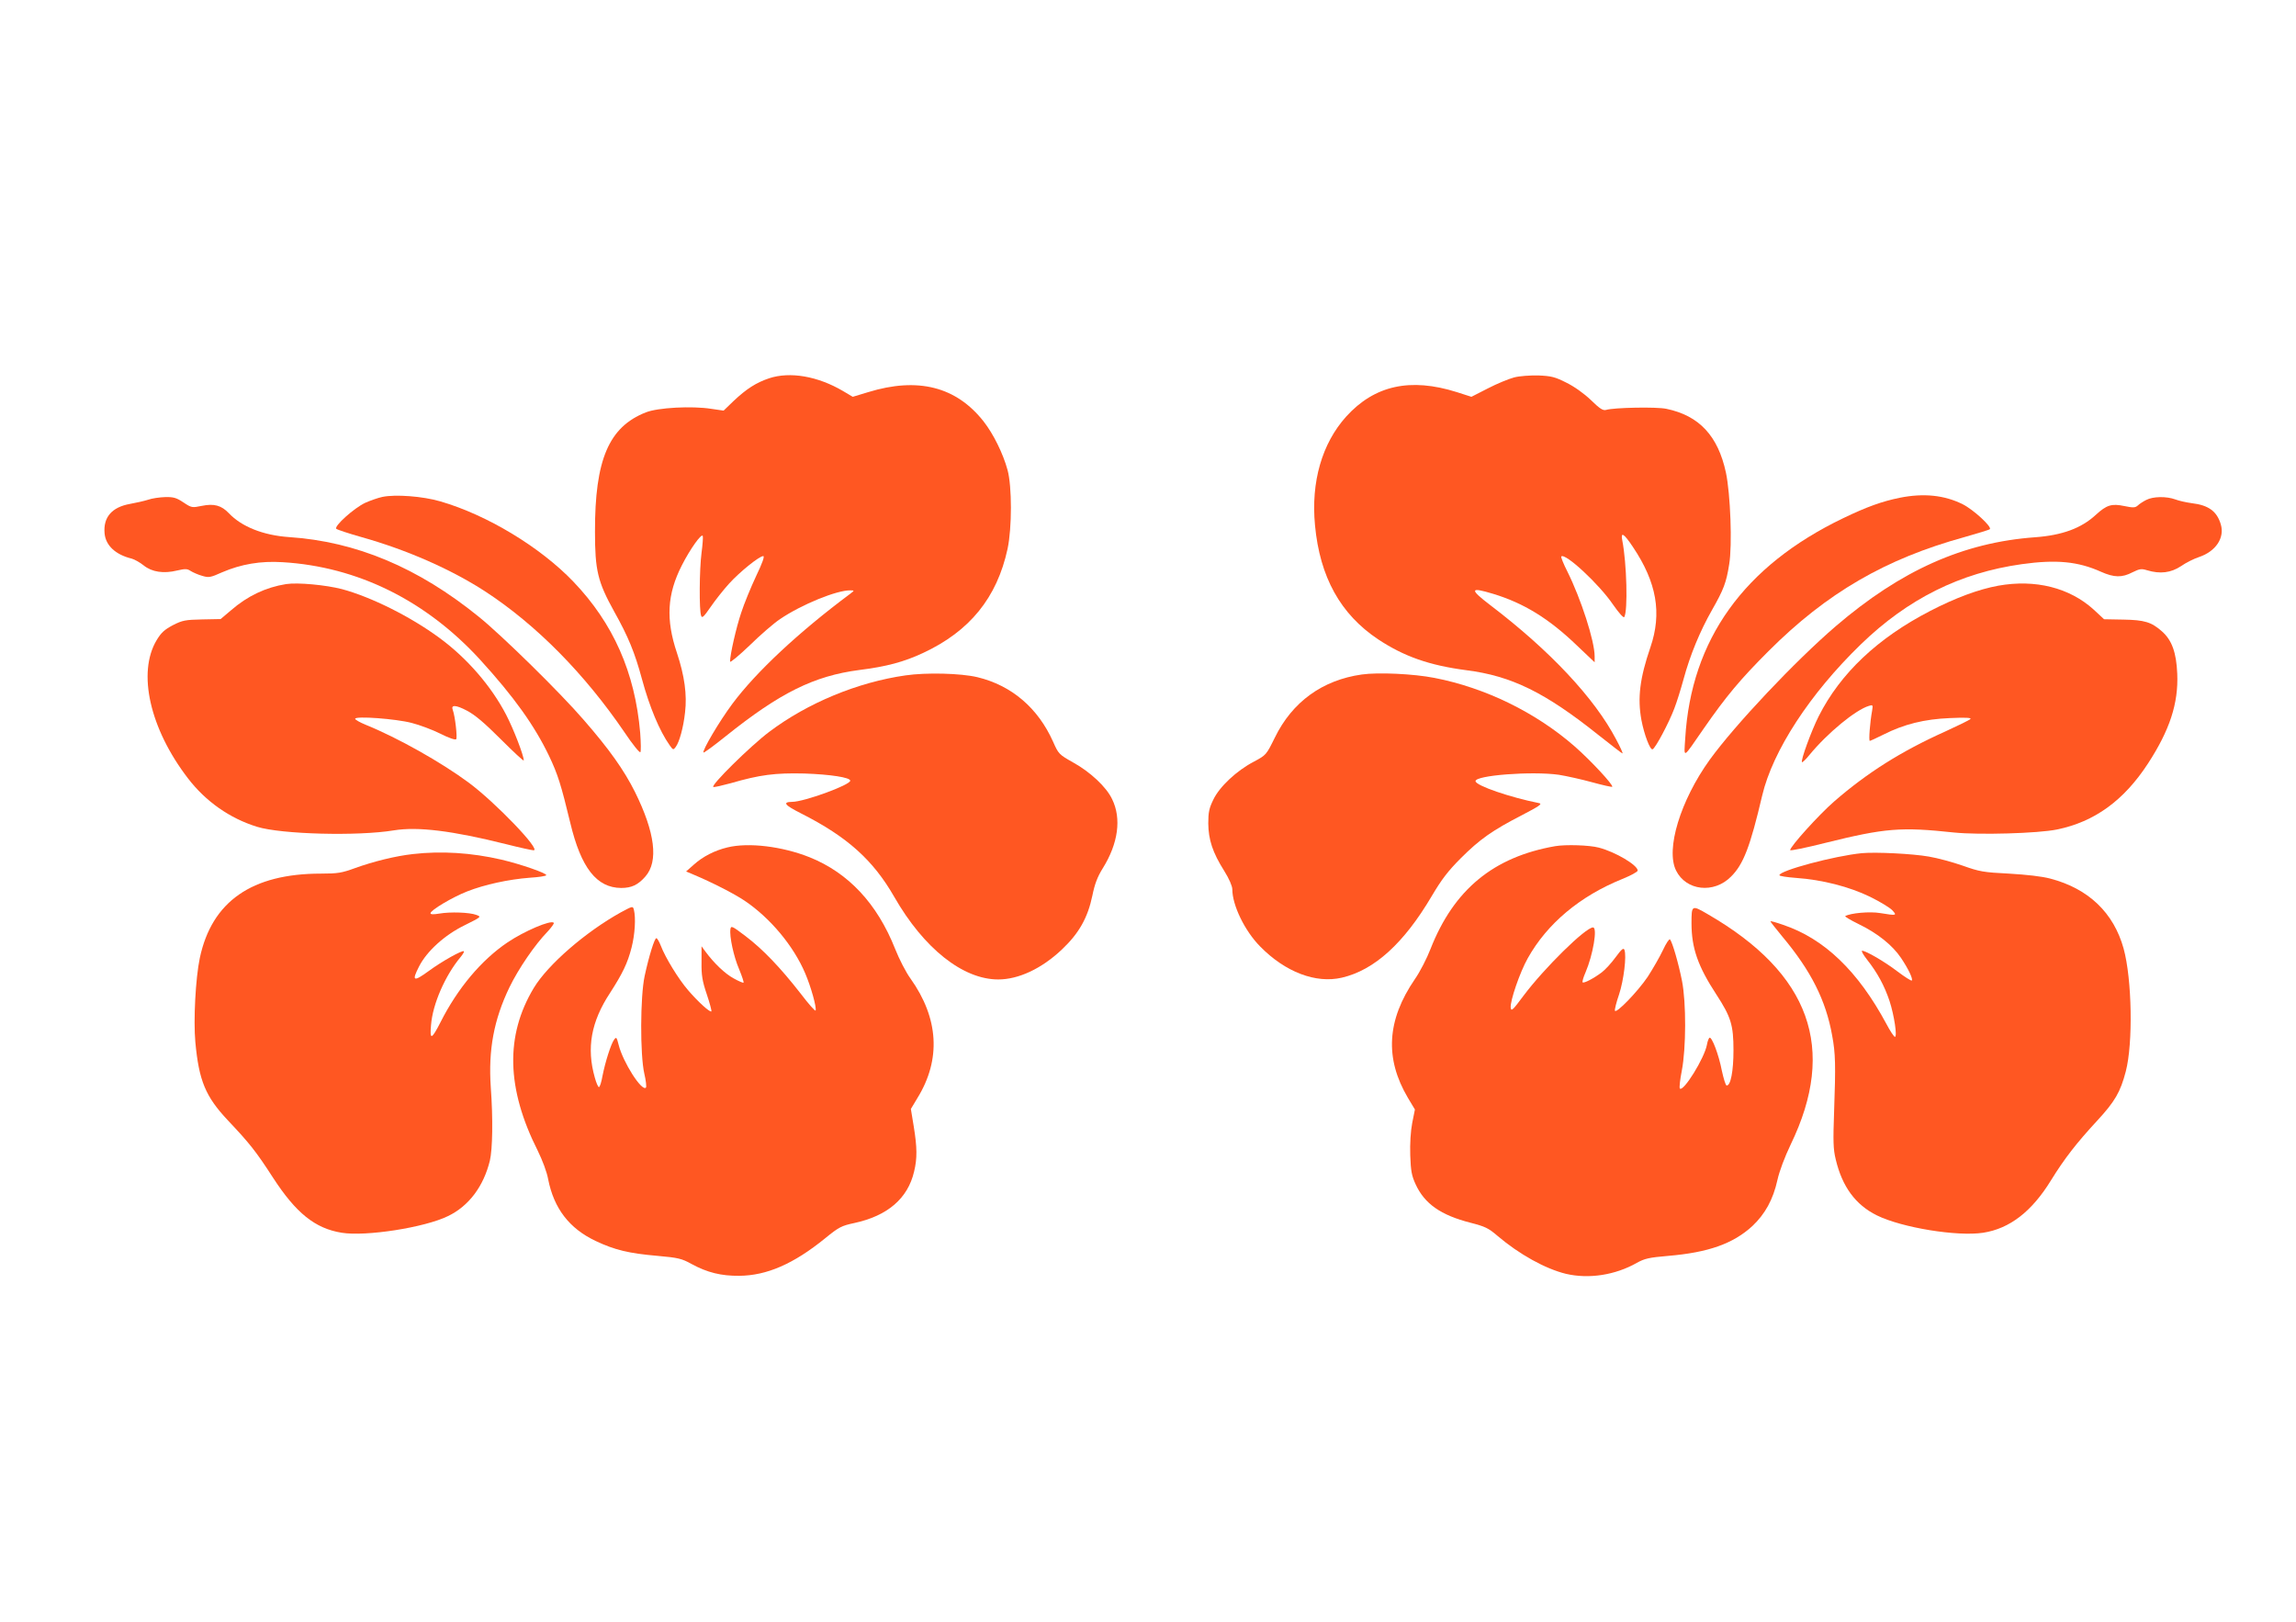
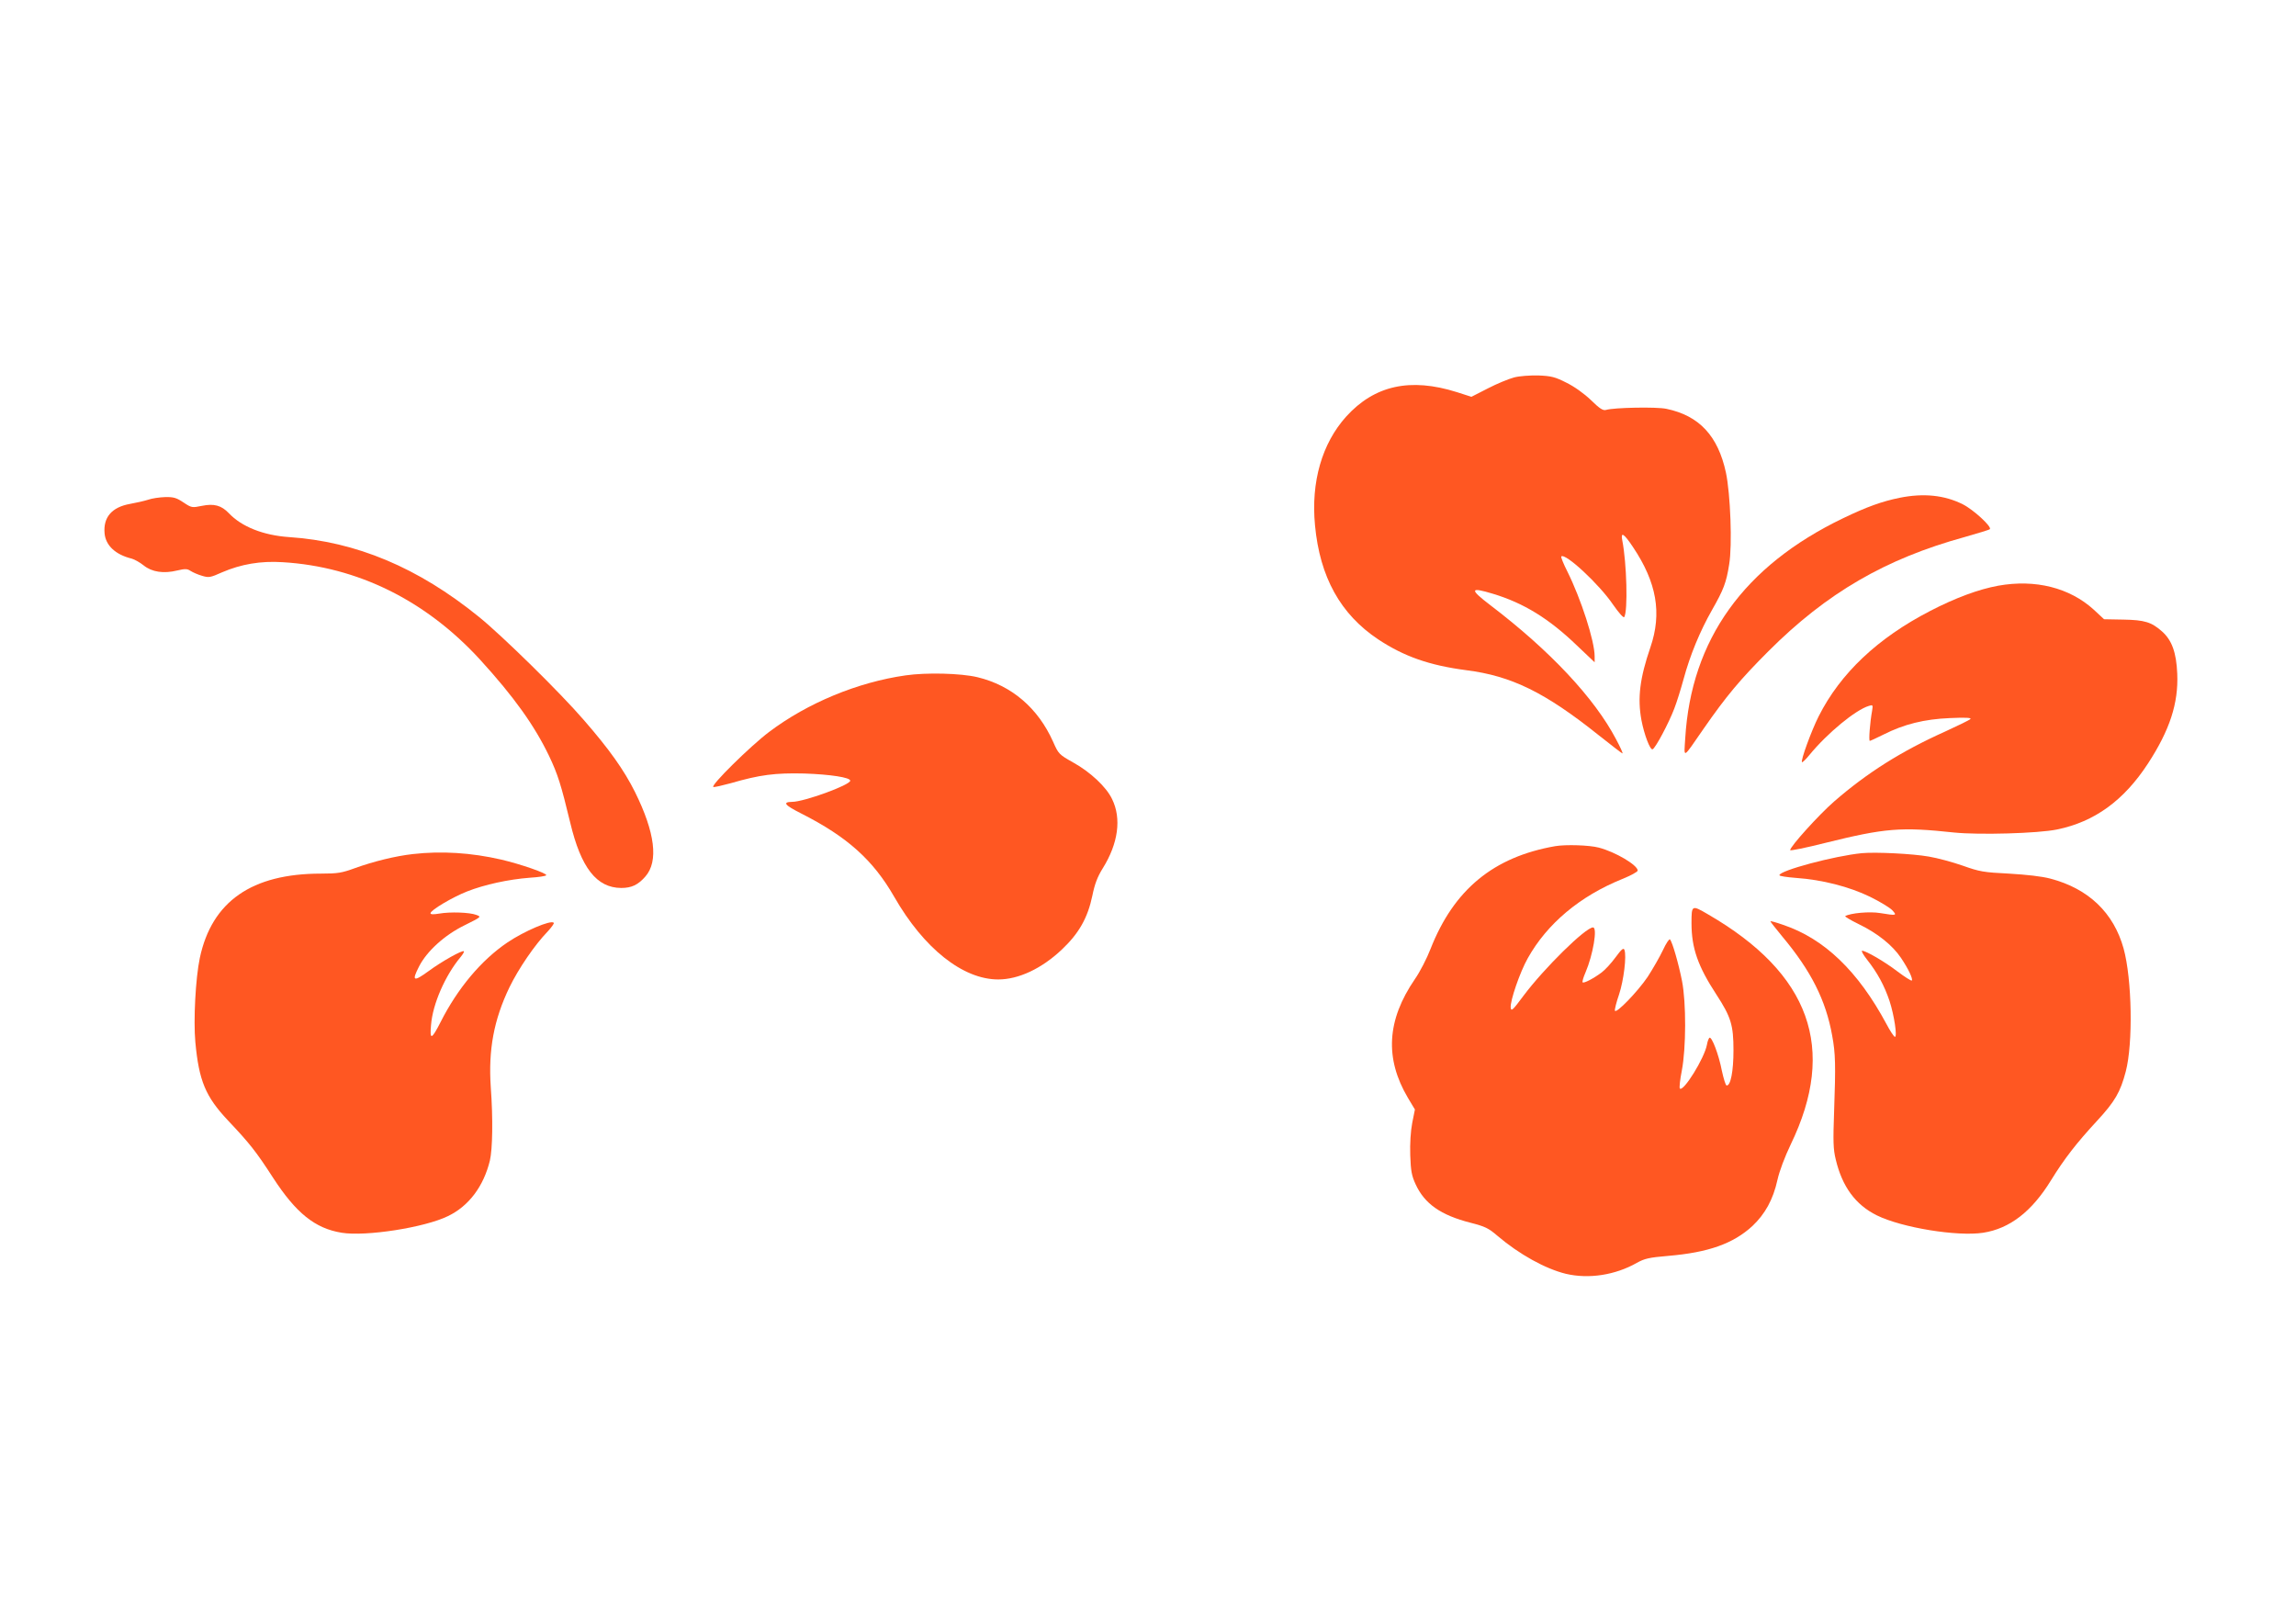
<svg xmlns="http://www.w3.org/2000/svg" version="1.0" width="1280pt" height="904pt" viewBox="0 0 1280 904" preserveAspectRatio="xMidYMid meet">
  <g transform="translate(0,904) scale(0.1,-0.1)" fill="#ff5722" stroke="none">
-     <path d="M4287 6931 c-71 -24 -125 -58 -198 -127 l-55 -53 -69 10 c-107 17 -298 7 -365 -20 -206 -81 -284 -264 -283 -666 0 -214 15 -278 107 -444 78 -139 115 -229 155 -377 42 -155 98 -289 154 -368 19 -27 21 -28 34 -10 21 28 43 110 52 192 12 99 -3 205 -45 332 -63 187 -55 327 27 488 46 91 111 182 117 164 2 -7 -1 -49 -7 -94 -12 -90 -14 -323 -2 -351 5 -15 15 -5 53 50 26 38 72 96 103 130 59 65 168 153 190 153 9 0 -5 -39 -40 -112 -29 -62 -67 -154 -83 -204 -28 -83 -62 -233 -62 -272 0 -8 48 32 108 89 59 58 136 125 171 148 119 81 318 162 392 160 24 0 23 -1 -5 -22 -283 -211 -520 -432 -652 -609 -74 -99 -171 -264 -162 -273 2 -3 58 38 124 91 302 242 492 336 744 369 152 19 249 45 356 95 260 121 412 308 471 580 25 117 25 349 0 440 -25 92 -79 201 -133 270 -153 195 -367 249 -644 164 l-86 -26 -54 32 c-141 83 -296 110 -413 71z" />
    <path d="M8441 6936 c-30 -8 -96 -35 -146 -61 l-92 -47 -81 26 c-260 82 -459 38 -617 -136 -135 -150 -197 -364 -174 -606 27 -289 142 -496 352 -636 145 -96 286 -145 491 -172 253 -32 440 -124 738 -362 71 -56 130 -102 133 -102 4 0 -12 35 -35 78 -121 231 -370 496 -701 748 -118 90 -115 103 14 64 172 -52 312 -138 469 -289 l98 -93 0 33 c0 86 -76 320 -152 473 -22 43 -37 81 -34 84 22 21 211 -154 289 -269 32 -46 58 -75 62 -69 21 34 14 301 -11 428 -10 50 9 39 60 -38 132 -197 162 -368 97 -558 -59 -172 -73 -283 -50 -407 15 -79 48 -167 62 -162 15 5 90 145 121 227 14 36 37 110 52 165 36 133 91 266 158 384 65 114 80 153 96 255 18 107 7 392 -18 511 -44 205 -149 318 -332 356 -55 12 -294 7 -336 -6 -17 -5 -35 6 -85 55 -39 37 -92 75 -137 97 -63 32 -84 37 -155 40 -47 1 -106 -3 -136 -11z" />
-     <path d="M2132 6270 c-24 -5 -67 -20 -96 -33 -62 -29 -176 -131 -161 -145 6 -5 69 -26 140 -46 256 -72 500 -180 690 -303 285 -186 555 -460 777 -786 44 -66 84 -115 88 -110 4 4 3 53 -1 108 -29 337 -150 610 -373 843 -185 193 -482 372 -741 447 -99 29 -251 40 -323 25z" />
+     <path d="M2132 6270 z" />
    <path d="M10590 6265 c-98 -20 -182 -50 -315 -114 -553 -266 -847 -676 -880 -1227 -7 -114 -17 -119 102 53 127 183 205 276 362 433 325 325 653 515 1093 636 73 21 137 40 141 44 14 12 -91 109 -151 139 -102 51 -218 63 -352 36z" />
    <path d="M825 6254 c-22 -7 -67 -17 -100 -23 -101 -18 -150 -74 -142 -164 6 -68 61 -119 151 -141 15 -4 46 -21 67 -38 46 -37 111 -47 188 -28 43 10 55 10 74 -3 13 -8 42 -21 64 -27 37 -11 45 -10 112 20 105 45 214 64 337 56 417 -25 798 -213 1101 -544 188 -206 303 -367 384 -536 49 -103 67 -161 118 -372 60 -252 147 -363 284 -364 58 0 94 17 135 64 74 84 54 245 -58 471 -61 122 -143 238 -286 402 -130 151 -455 470 -585 575 -338 274 -683 419 -1058 444 -144 10 -264 58 -335 133 -42 44 -83 55 -151 41 -54 -11 -57 -11 -102 19 -39 26 -55 31 -102 30 -31 -1 -74 -7 -96 -15z" />
-     <path d="M11965 6253 c-16 -8 -38 -22 -47 -31 -15 -13 -26 -13 -75 -3 -71 15 -99 6 -159 -49 -81 -75 -188 -114 -339 -125 -399 -29 -747 -184 -1111 -496 -227 -195 -561 -549 -703 -745 -163 -227 -246 -499 -187 -617 56 -113 211 -130 306 -34 69 68 107 166 174 452 59 250 266 568 550 843 262 254 554 399 897 447 193 27 314 15 441 -42 74 -33 118 -34 177 -3 39 19 49 21 81 11 73 -22 133 -14 189 23 27 19 73 42 101 51 92 31 143 106 121 181 -21 73 -68 108 -162 119 -30 4 -71 13 -92 21 -49 18 -124 17 -162 -3z" />
-     <path d="M1595 5784 c-113 -18 -215 -66 -307 -146 l-58 -49 -103 -2 c-94 -2 -110 -5 -163 -32 -47 -25 -65 -41 -91 -84 -108 -181 -38 -493 175 -770 99 -129 233 -223 385 -270 136 -42 562 -53 762 -20 134 22 327 -2 627 -77 75 -19 144 -34 153 -34 43 0 -213 267 -363 378 -153 113 -394 249 -574 322 -32 13 -58 28 -58 33 0 17 228 0 315 -23 44 -11 116 -38 160 -60 45 -23 83 -36 88 -31 8 8 -6 130 -19 164 -11 29 17 28 78 -4 46 -24 98 -68 191 -161 70 -70 127 -123 127 -117 0 27 -56 173 -98 254 -83 160 -219 317 -372 429 -160 118 -380 228 -544 272 -89 23 -246 38 -311 28z" />
    <path d="M11140 5775 c-109 -20 -237 -67 -380 -141 -292 -151 -500 -347 -621 -587 -40 -79 -102 -248 -93 -256 2 -2 21 15 41 40 101 123 258 252 332 274 22 7 23 5 18 -26 -12 -65 -20 -169 -13 -169 3 0 38 16 76 35 115 58 227 86 370 92 87 4 122 2 115 -5 -5 -6 -69 -37 -141 -70 -245 -110 -435 -230 -619 -390 -85 -74 -245 -251 -245 -271 0 -5 88 13 195 40 335 83 422 90 720 58 140 -14 466 -5 573 17 209 43 372 161 507 368 121 186 170 335 163 500 -5 119 -30 188 -86 237 -58 51 -96 63 -214 65 l-108 2 -57 53 c-135 123 -326 171 -533 134z" />
    <path d="M5048 5275 c-266 -38 -545 -153 -760 -315 -105 -79 -330 -301 -311 -307 6 -2 49 8 97 21 162 47 247 58 411 54 145 -5 255 -22 255 -40 0 -24 -258 -118 -324 -118 -56 -1 -42 -18 51 -65 257 -130 401 -260 518 -464 165 -288 383 -461 580 -461 113 0 242 60 355 167 95 90 144 176 170 301 13 64 28 104 58 152 86 138 105 277 52 385 -32 68 -122 152 -218 205 -78 44 -81 47 -111 115 -84 188 -231 314 -422 360 -92 22 -284 27 -401 10z" />
-     <path d="M7592 5280 c-220 -31 -388 -153 -485 -352 -48 -97 -48 -97 -117 -134 -96 -50 -192 -140 -226 -212 -23 -47 -28 -70 -28 -132 1 -91 24 -162 89 -265 27 -43 45 -85 45 -102 0 -89 69 -232 155 -319 140 -143 311 -208 456 -174 181 42 346 192 501 455 55 93 91 140 162 211 106 106 176 155 341 240 98 51 115 63 95 67 -161 32 -351 97 -354 122 -4 33 314 57 464 36 44 -7 129 -26 187 -42 58 -16 108 -27 111 -25 8 9 -119 146 -208 224 -217 190 -499 328 -783 383 -117 23 -314 32 -405 19z" />
-     <path d="M4055 4316 c-71 -17 -137 -51 -187 -96 l-43 -38 40 -17 c105 -44 228 -107 286 -146 143 -96 273 -252 338 -405 32 -75 64 -189 58 -207 -2 -6 -40 37 -84 95 -113 145 -211 247 -306 319 -76 58 -82 60 -85 39 -6 -39 18 -153 49 -224 16 -39 27 -72 24 -74 -2 -2 -27 8 -55 24 -48 26 -108 83 -157 149 l-22 30 0 -89 c-1 -72 4 -104 29 -178 17 -50 28 -93 26 -96 -8 -7 -74 53 -129 117 -54 62 -128 183 -153 249 -9 23 -20 42 -25 42 -10 0 -41 -99 -65 -210 -25 -115 -26 -440 -2 -545 9 -38 13 -74 9 -78 -23 -23 -128 142 -152 238 -11 43 -13 46 -25 30 -18 -24 -50 -126 -65 -202 -6 -35 -15 -63 -20 -63 -5 0 -15 24 -23 53 -47 165 -21 311 85 472 69 107 98 166 120 253 19 74 24 166 13 210 -6 22 -6 22 -73 -14 -198 -110 -406 -291 -485 -421 -160 -266 -153 -561 22 -908 26 -53 51 -119 58 -159 32 -162 117 -274 265 -344 106 -50 184 -69 346 -83 113 -10 134 -15 188 -45 88 -48 166 -67 266 -66 153 1 303 66 479 209 77 63 92 70 162 85 186 40 299 137 334 287 18 74 17 135 -2 252 l-16 97 36 60 c133 215 120 445 -38 667 -25 34 -63 108 -86 166 -100 252 -260 423 -476 510 -153 61 -341 84 -459 55z" />
    <path d="M8670 4323 c-344 -60 -565 -242 -695 -573 -20 -52 -59 -128 -87 -168 -157 -229 -169 -442 -39 -662 l39 -65 -15 -75 c-9 -47 -13 -115 -11 -180 3 -88 8 -114 30 -162 50 -109 141 -172 305 -214 82 -21 101 -30 151 -73 121 -103 267 -184 382 -212 128 -30 275 -7 395 61 43 24 68 30 175 39 224 19 362 68 469 166 71 67 116 148 140 257 11 50 41 129 74 198 259 535 109 953 -461 1283 -91 53 -92 53 -92 -50 0 -138 36 -240 138 -396 82 -126 96 -171 96 -312 0 -117 -16 -198 -38 -196 -6 0 -17 38 -27 83 -17 89 -56 191 -69 183 -4 -3 -11 -20 -14 -39 -14 -75 -131 -264 -151 -244 -4 4 1 49 11 100 24 125 25 378 1 500 -19 96 -54 218 -67 231 -4 5 -22 -22 -39 -59 -18 -38 -56 -104 -85 -149 -56 -83 -177 -208 -183 -189 -2 6 8 47 23 90 26 78 43 216 30 249 -5 13 -16 4 -49 -41 -24 -33 -59 -71 -78 -85 -44 -33 -99 -62 -106 -55 -3 3 4 28 16 55 42 98 68 251 42 251 -42 0 -273 -228 -387 -380 -61 -82 -69 -90 -72 -67 -4 36 51 197 95 275 108 193 290 346 527 442 47 19 86 40 86 47 0 30 -124 104 -217 128 -53 14 -184 18 -243 8z" />
    <path d="M2302 4279 c-98 -11 -219 -41 -322 -78 -74 -27 -96 -31 -191 -31 -385 0 -608 -155 -675 -470 -24 -114 -36 -347 -25 -469 20 -216 57 -304 181 -436 121 -128 157 -173 252 -320 128 -197 234 -283 383 -307 134 -22 463 29 593 93 116 56 198 166 233 309 15 64 18 233 5 410 -14 208 17 375 104 556 50 103 141 237 213 311 22 24 38 46 34 49 -16 17 -165 -47 -257 -109 -147 -99 -279 -257 -374 -445 -50 -98 -61 -102 -53 -16 9 117 79 276 164 378 13 16 22 30 19 33 -8 8 -121 -55 -196 -110 -85 -62 -96 -57 -54 25 43 85 143 176 254 230 94 47 95 47 65 58 -37 14 -144 18 -207 7 -30 -5 -48 -5 -48 2 0 17 123 90 205 122 97 38 230 67 348 76 48 3 90 9 92 14 7 10 -143 62 -250 87 -169 39 -335 49 -493 31z" />
    <path d="M10380 4284 c-153 -15 -460 -97 -460 -123 0 -5 42 -11 93 -15 145 -10 297 -49 412 -105 55 -27 111 -61 124 -75 28 -30 25 -31 -67 -16 -58 10 -167 0 -195 -17 -4 -2 29 -22 74 -44 106 -51 190 -119 237 -189 41 -61 68 -118 60 -126 -3 -3 -39 20 -79 50 -73 56 -177 116 -198 116 -6 0 6 -22 28 -50 57 -72 96 -144 125 -230 26 -80 44 -200 30 -200 -5 0 -27 33 -48 73 -158 294 -346 474 -574 551 -40 14 -72 23 -72 20 0 -3 31 -42 68 -87 158 -189 241 -353 276 -549 19 -101 20 -166 11 -423 -6 -168 -5 -211 9 -268 36 -152 110 -253 229 -312 140 -69 449 -119 593 -97 148 23 271 118 378 292 74 120 143 209 257 332 99 107 130 160 160 275 41 156 35 514 -12 685 -55 199 -195 334 -408 390 -49 13 -131 22 -231 28 -142 7 -164 11 -257 44 -57 20 -142 43 -190 51 -91 16 -294 26 -373 19z" />
  </g>
</svg>